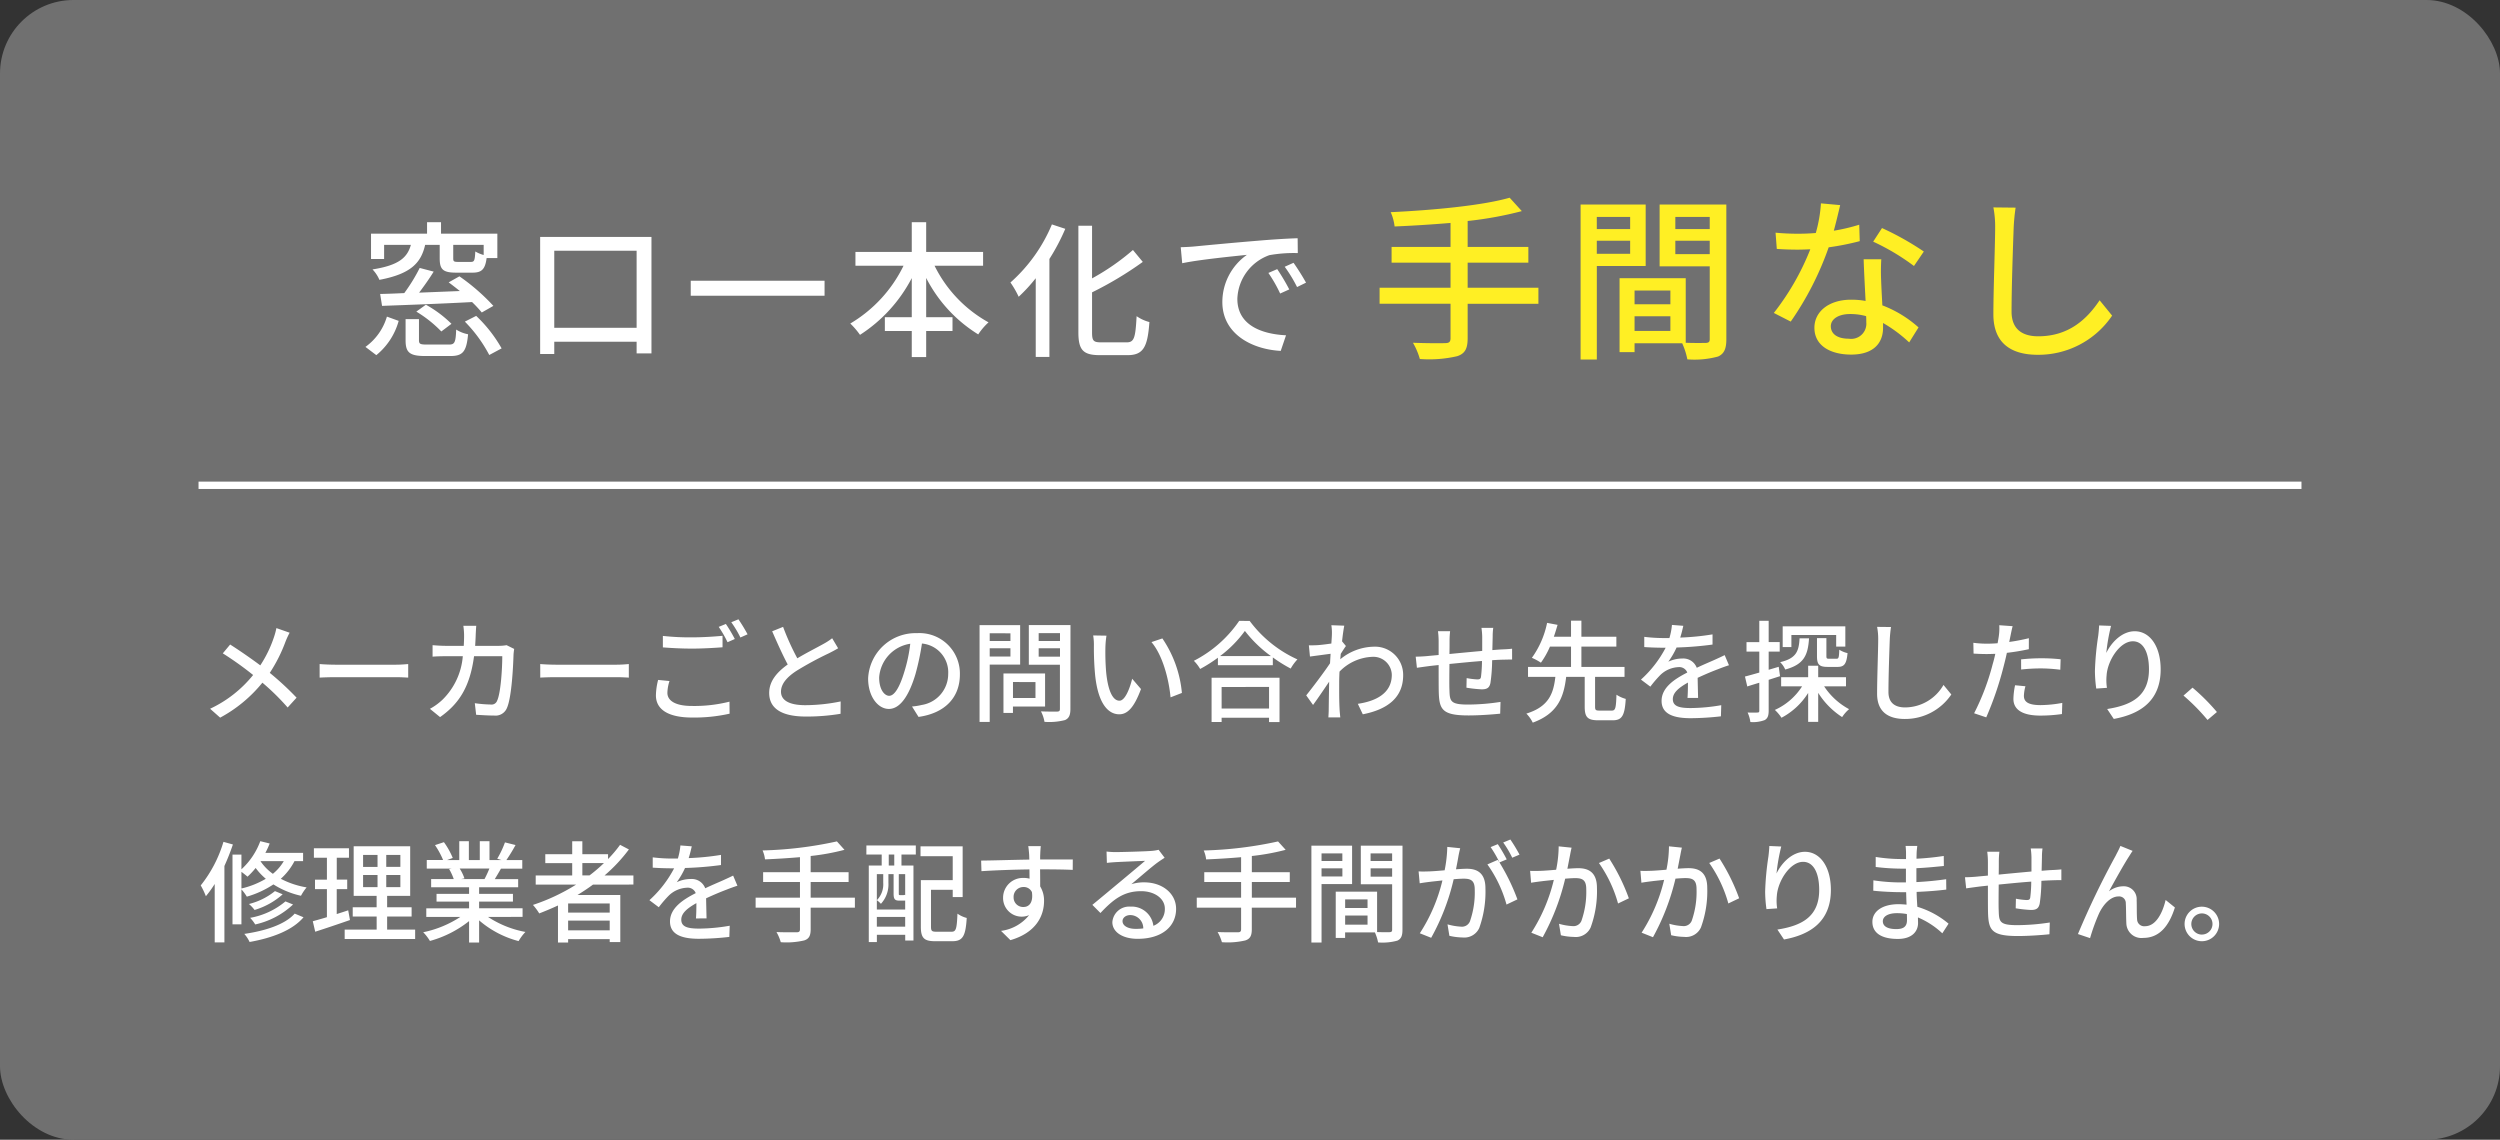
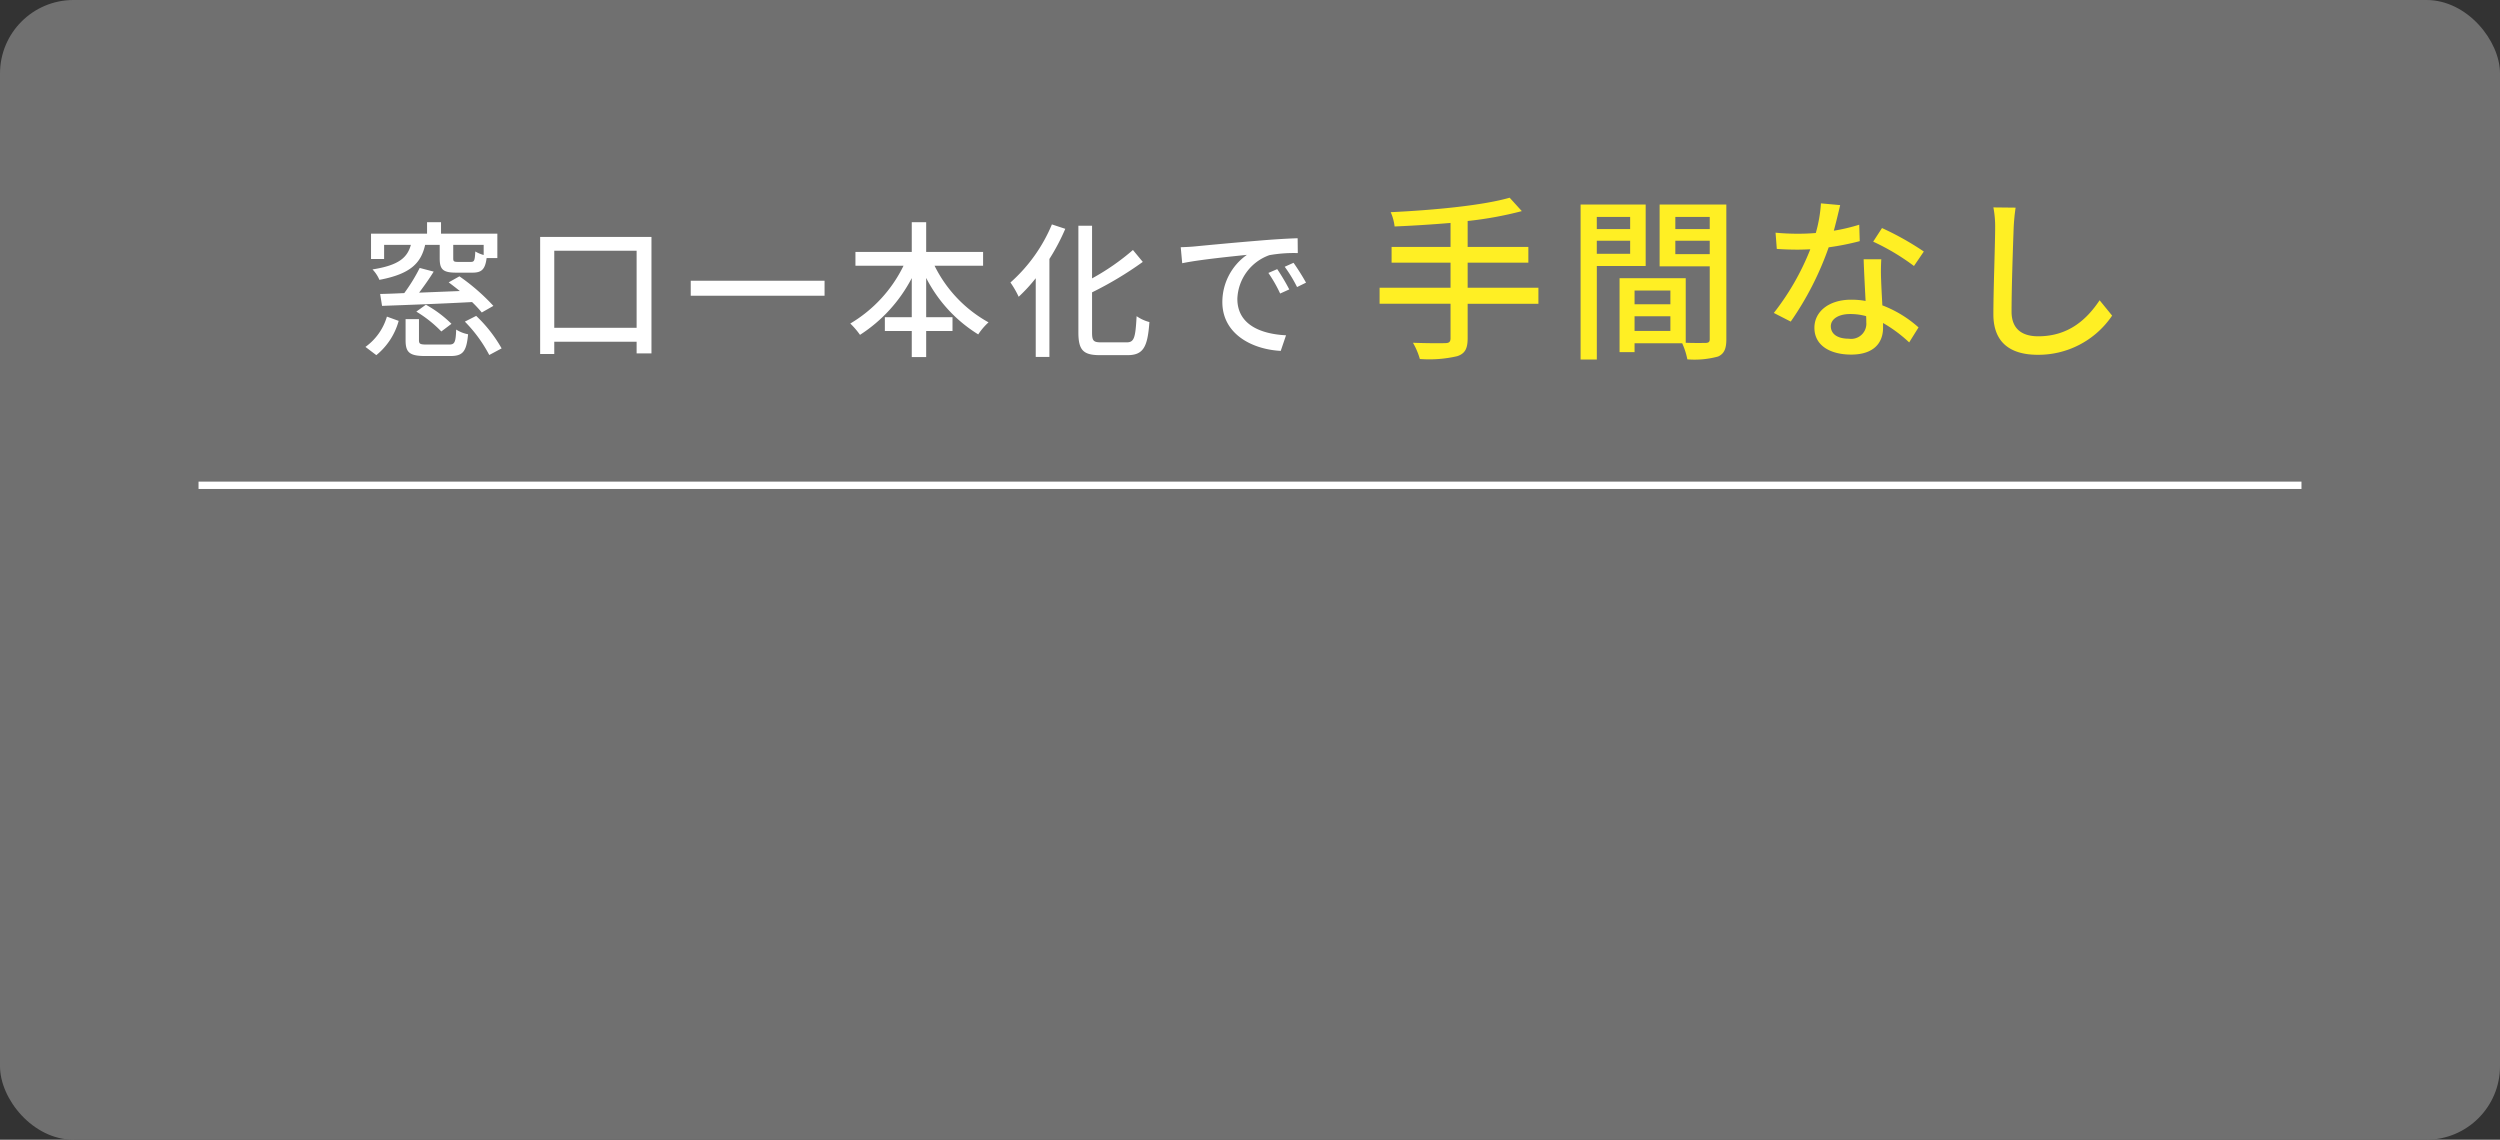
<svg xmlns="http://www.w3.org/2000/svg" width="340" height="155" viewBox="0 0 340 155">
  <rect x="0" y="0" width="340" height="155" fill="#333333" stroke="none" />
  <g transform="translate(-9598 1678)">
    <rect width="340" height="155" rx="10" transform="translate(9598 -1678)" fill="#707070" />
    <path d="M8178-3194.5H7892v-1h286Z" transform="translate(1733.001 1583)" fill="#fff" />
-     <path d="M10.59,5.42a9.339,9.339,0,0,1-.33,1.23A16.335,16.335,0,0,1,8.4,10.49C7.2,9.59,5.55,8.45,4.3,7.655l-1,1.2A45,45,0,0,1,7.425,11.8a16.494,16.494,0,0,1-5.85,4.59L2.94,17.6a18.908,18.908,0,0,0,5.745-4.755A31.721,31.721,0,0,1,12.12,16.22l1.215-1.335A40.2,40.2,0,0,0,9.69,11.51a21,21,0,0,0,2.145-4.26,10.914,10.914,0,0,1,.555-1.2Zm5.88,6.735c.5-.03,1.38-.06,2.22-.06h8.16c.66,0,1.335.045,1.665.06V10.31c-.36.03-.945.09-1.68.09H18.69c-.81,0-1.74-.045-2.22-.09ZM41.9,7.745a6.82,6.82,0,0,1-1.035.09H37.62c.03-.465.06-.96.075-1.47.015-.36.045-.915.075-1.26H36.015a9.564,9.564,0,0,1,.1,1.305c0,.495-.015.975-.045,1.425H33.66c-.585,0-1.26-.045-1.83-.09v1.56c.57-.045,1.275-.06,1.83-.06h2.28a9.324,9.324,0,0,1-2.745,5.9A8,8,0,0,1,31.47,16.4l1.38,1.125c2.58-1.815,4.065-4.11,4.62-8.28h3.84c0,1.62-.2,5.01-.705,6.06a.793.793,0,0,1-.855.51,17.173,17.173,0,0,1-2.175-.18l.18,1.575c.75.045,1.635.105,2.445.105a1.673,1.673,0,0,0,1.74-1.02c.66-1.47.855-5.76.9-7.275.015-.2.045-.51.09-.765Zm4.575,4.41c.495-.03,1.38-.06,2.22-.06h8.16c.66,0,1.335.045,1.665.06V10.31c-.36.03-.945.09-1.68.09H48.69c-.81,0-1.74-.045-2.22-.09Zm25.245-7.3-.975.4a15.278,15.278,0,0,1,1.2,2.085l.99-.435A21.738,21.738,0,0,0,71.715,4.85Zm1.71-.63-.975.4A14.287,14.287,0,0,1,73.695,6.7l.975-.435A23.275,23.275,0,0,0,73.425,4.22ZM63.15,8.045c1.2.09,2.475.165,3.99.165,1.38,0,3.105-.1,4.125-.18V6.47c-1.1.105-2.685.21-4.14.21a33.62,33.62,0,0,1-3.975-.195Zm-.645,4.425a9.05,9.05,0,0,0-.3,2.1c0,1.95,1.725,3.015,4.92,3.015a21.856,21.856,0,0,0,5.1-.525l-.015-1.635a19.532,19.532,0,0,1-5.13.585c-2.28,0-3.315-.75-3.315-1.785a5.659,5.659,0,0,1,.285-1.605ZM86.175,6.8a8.332,8.332,0,0,1-1.2.78c-.765.435-2.235,1.17-3.54,1.95A34.194,34.194,0,0,1,79.5,5.255l-1.485.6c.69,1.59,1.44,3.255,2.115,4.515-1.515,1.08-2.52,2.3-2.52,3.87,0,2.37,2.115,3.21,4.98,3.21a27.826,27.826,0,0,0,4.725-.375l.015-1.68a24.16,24.16,0,0,1-4.8.51c-2.22,0-3.315-.675-3.315-1.83,0-1.08.825-2.01,2.145-2.865a46.151,46.151,0,0,1,4.35-2.355c.48-.24.9-.465,1.275-.69Zm7.755,7.83c-.6,0-1.365-.78-1.365-2.49a4.979,4.979,0,0,1,4.23-4.59,20.581,20.581,0,0,1-.81,3.825C95.295,13.67,94.575,14.63,93.93,14.63ZM97.92,17.5c3.63-.51,5.625-2.67,5.625-5.775A5.5,5.5,0,0,0,97.71,6.11a6.455,6.455,0,0,0-6.645,6.165c0,2.475,1.35,4.14,2.82,4.14,1.485,0,2.715-1.7,3.615-4.725a34,34,0,0,0,.885-4.17,3.929,3.929,0,0,1,3.57,4.14,4.266,4.266,0,0,1-3.6,4.215,8.411,8.411,0,0,1-1.32.21Zm12.5-11.37v1.05H107.6V6.125ZM107.6,9.29V8.165h2.82V9.29Zm4.14,1.1V5.015h-5.52v13.17h1.38v-7.8Zm2.085,2.37V14.93h-3.06V12.755Zm1.305,3.33v-4.5H109.47v5.37h1.29v-.87Zm-.87-6.78V8.165h2.9v1.14Zm2.9-3.2V7.175h-2.9V6.11Zm1.425-1.1H112.92V10.4h4.23v6c0,.27-.075.36-.36.375-.3,0-1.275.015-2.22-.03a4.846,4.846,0,0,1,.48,1.425,8.619,8.619,0,0,0,2.79-.24c.54-.24.735-.675.735-1.515Zm4.9,1.44-1.815-.03a7.47,7.47,0,0,1,.1,1.395,39.434,39.434,0,0,0,.165,3.975c.4,3.915,1.785,5.355,3.285,5.355,1.1,0,2.01-.885,2.955-3.435l-1.2-1.4c-.33,1.365-.975,2.985-1.725,2.985-.99,0-1.59-1.56-1.815-3.9a33.009,33.009,0,0,1-.1-3.345A12.06,12.06,0,0,1,123.48,6.455Zm7.6.375-1.485.5c1.5,1.77,2.355,4.965,2.595,7.515l1.545-.6A15.721,15.721,0,0,0,131.085,6.83Zm14.505,6.6v2.94h-6.45V13.43Zm-7.815,4.77h1.365v-.585h6.45V18.2h1.425V12.17h-9.24Zm1.155-8.97a16.045,16.045,0,0,0,3.375-3.42,17.17,17.17,0,0,0,3.54,3.42Zm2.6-4.785a16.619,16.619,0,0,1-6.165,5.43,5.362,5.362,0,0,1,.855,1.11,20.435,20.435,0,0,0,2.415-1.53v1.02h7.47V9.41a19.538,19.538,0,0,0,2.43,1.515,6.192,6.192,0,0,1,.915-1.245,16.636,16.636,0,0,1-6.495-5.235ZM155.52,7.22c.1-.96.225-1.755.3-2.13l-1.755-.06a6.613,6.613,0,0,1,.075,1.2c0,.165-.03.645-.075,1.29-.72.105-1.485.2-1.95.225-.42.015-.735.03-1.11.015l.15,1.53c.9-.12,2.115-.285,2.805-.375l-.075,1.29c-.795,1.2-2.415,3.345-3.24,4.365l.93,1.305c.63-.855,1.5-2.145,2.19-3.165-.03,1.65-.045,2.505-.06,3.885,0,.24-.03.72-.045.975h1.62c-.03-.3-.075-.735-.09-1-.075-1.35-.06-2.415-.06-3.7,0-.465.015-.99.045-1.53a6.568,6.568,0,0,1,4.44-2.01,2.51,2.51,0,0,1,2.67,2.445c0,2.46-2.07,3.57-4.62,3.945l.675,1.425c3.45-.675,5.5-2.34,5.49-5.34a3.828,3.828,0,0,0-3.99-3.855,7.349,7.349,0,0,0-4.56,1.71c.015-.24.045-.495.06-.735.24-.375.51-.8.705-1.065Zm18.96-1.83a9.657,9.657,0,0,1,.1,1.215v1.92c-1.485.135-3.09.285-4.455.42.015-.7.015-1.335.015-1.755a11.773,11.773,0,0,1,.075-1.35h-1.65a11.011,11.011,0,0,1,.09,1.425V9.08c-.615.06-1.11.1-1.44.135-.615.06-1.23.09-1.68.09l.165,1.515c.39-.06,1.155-.165,1.62-.225.33-.045.78-.09,1.335-.15,0,1.455,0,2.97.015,3.6.06,2.445.45,3.255,4.065,3.255,1.47,0,3.285-.135,4.29-.24l.045-1.6a29.422,29.422,0,0,1-4.425.36c-2.415,0-2.475-.465-2.52-1.995-.03-.6-.015-2.07,0-3.525,1.38-.135,3-.3,4.425-.405a18.163,18.163,0,0,1-.135,2.145c-.045.315-.2.36-.525.36a9.952,9.952,0,0,1-1.425-.18l-.03,1.305a17.488,17.488,0,0,0,2.07.225c.72,0,1.065-.195,1.2-.9a22.551,22.551,0,0,0,.225-3.06c.555-.045,1.05-.06,1.44-.075.375,0,1.035-.03,1.275-.015V8.225c-.375.045-.87.075-1.275.09s-.9.06-1.41.1c.015-.585.03-1.23.045-1.86a8.675,8.675,0,0,1,.075-1.17Zm16.05,11.25c-.51,0-.6-.075-.6-.54V12.05h4.005V10.7H188.07V7.94h4.755V6.6H188.07V4.415h-1.41V6.6h-2.34c.195-.555.36-1.11.51-1.62l-1.425-.27a12.373,12.373,0,0,1-2.07,4.755,7.532,7.532,0,0,1,1.23.66,11.265,11.265,0,0,0,1.23-2.19h2.865V10.7h-5.85v1.35h3.72c-.255,2.235-.87,4.05-3.945,5a4.594,4.594,0,0,1,.87,1.23c3.4-1.245,4.215-3.45,4.545-6.225h2.52V16.1c0,1.41.36,1.86,1.845,1.86h1.95c1.275,0,1.65-.615,1.785-2.91a4.343,4.343,0,0,1-1.26-.57c-.06,1.86-.15,2.16-.645,2.16Zm13.41-1.725c-.015-.7-.045-1.89-.06-2.73,1.035-.48,1.995-.885,2.76-1.17.45-.18,1.1-.42,1.5-.54l-.585-1.38c-.48.24-.915.435-1.41.66-.705.315-1.47.63-2.385,1.065a1.955,1.955,0,0,0-1.98-1.26,4.375,4.375,0,0,0-1.89.435,10.843,10.843,0,0,0,1.125-1.935,45.4,45.4,0,0,0,4.89-.4V6.275a34.344,34.344,0,0,1-4.395.435c.21-.645.33-1.215.42-1.6l-1.545-.12a8.957,8.957,0,0,1-.345,1.785h-.87a21.785,21.785,0,0,1-2.55-.165V8c.825.06,1.86.09,2.475.09h.435a15.468,15.468,0,0,1-3.36,4.335l1.275.96a15.973,15.973,0,0,1,1.365-1.59,3.774,3.774,0,0,1,2.46-1.065,1.157,1.157,0,0,1,1.2.735c-1.71.87-3.495,2.025-3.495,3.855,0,1.845,1.725,2.355,3.945,2.355a37.79,37.79,0,0,0,4.125-.255l.045-1.515a25.014,25.014,0,0,1-4.125.39c-1.5,0-2.46-.195-2.46-1.215,0-.87.795-1.545,2.055-2.25,0,.735-.015,1.575-.06,2.085Zm16.17-8.13v2.43c0,1.14.27,1.485,1.455,1.485H222.9c.9,0,1.23-.375,1.365-1.875a3.623,3.623,0,0,1-1.125-.465c-.03,1.08-.09,1.23-.375,1.23h-1c-.33,0-.375-.045-.375-.39V6.785Zm-3.48-.42h6.09V7.94h1.245V5.18h-8.52V8h1.185Zm1.11.45c-.09,1.8-.48,2.73-2.64,3.24a3.084,3.084,0,0,1,.69,1c2.565-.69,3.09-1.965,3.24-4.245Zm-2.835,3.87-1.365.405V8.615h1.5V7.325h-1.5V4.43h-1.275v2.9h-1.74v1.29h1.74v2.85c-.735.21-1.41.4-1.95.54l.315,1.35c.495-.165,1.05-.33,1.635-.51v3.8c0,.21-.075.255-.27.255-.165.015-.72.015-1.32,0a4.453,4.453,0,0,1,.375,1.29A4.475,4.475,0,0,0,213,17.93c.4-.225.54-.6.54-1.29V12.455c.51-.165,1.035-.33,1.545-.495Zm9.15,2.655V12.1h-3.78v-1.56H218.91V12.1h-3.675V13.34h2.85a8.526,8.526,0,0,1-3.705,3.21,5.554,5.554,0,0,1,.9,1.065,9.506,9.506,0,0,0,3.63-3.375v3.93h1.365V14.225a10.687,10.687,0,0,0,3.255,3.3,5.041,5.041,0,0,1,.945-1.08,9.308,9.308,0,0,1-3.39-3.1Zm4.23-8.085a8.537,8.537,0,0,1,.15,1.71c0,1.44-.15,5.265-.15,7.38,0,2.46,1.515,3.435,3.78,3.435a7.562,7.562,0,0,0,6.315-3.33l-1.065-1.3a6.051,6.051,0,0,1-5.22,3.06c-1.275,0-2.265-.54-2.265-2.1,0-2.07.12-5.49.18-7.14a16.6,16.6,0,0,1,.165-1.695Zm19.59,5.8a24.357,24.357,0,0,1,2.805-.15,21.394,21.394,0,0,1,2.52.18l.045-1.425a24.844,24.844,0,0,0-2.6-.135,26.033,26.033,0,0,0-2.775.15Zm1.05-4.26a25.449,25.449,0,0,1-2.67.51l.18-.87c.06-.3.18-.9.285-1.275L244.9,5.03a7.121,7.121,0,0,1-.045,1.35c-.03.27-.1.66-.18,1.1-.525.045-1.02.06-1.485.06a13.76,13.76,0,0,1-1.815-.12l.03,1.47c.54.03,1.08.06,1.77.06.375,0,.765-.015,1.185-.03-.1.48-.225.975-.36,1.425a32.269,32.269,0,0,1-2.52,6.66l1.65.555a44.534,44.534,0,0,0,2.34-6.84c.165-.63.33-1.29.465-1.935a29.492,29.492,0,0,0,2.985-.495Zm-1.875,6.4a9.844,9.844,0,0,0-.225,1.86c0,1.47,1.245,2.265,3.66,2.265a20.443,20.443,0,0,0,2.94-.21l.045-1.515a16.619,16.619,0,0,1-2.97.3c-1.89,0-2.25-.6-2.25-1.275a5.6,5.6,0,0,1,.21-1.29ZM258.48,5.06c-.015.39-.06.9-.12,1.4a38.852,38.852,0,0,0-.45,4.785,17.9,17.9,0,0,0,.18,2.4l1.455-.1a6.722,6.722,0,0,1-.045-1.71c.12-1.95,1.77-4.62,3.57-4.62,1.425,0,2.19,1.515,2.19,3.825,0,3.675-2.43,4.875-5.685,5.385l.9,1.35c3.78-.69,6.375-2.595,6.375-6.735,0-3.195-1.5-5.19-3.525-5.19-1.785,0-3.225,1.59-3.87,2.955A25.832,25.832,0,0,1,260.1,5.12ZM274.5,16.835a27.678,27.678,0,0,0-3.315-3.315l-1.23,1.08a27.378,27.378,0,0,1,3.27,3.315ZM3.39,34.49A17.432,17.432,0,0,1,.3,40.415,10.929,10.929,0,0,1,1,41.885,14.863,14.863,0,0,0,2.2,40.22v7.95h1.32V37.775c.435-.96.825-1.95,1.155-2.925Zm2.445,4.08c.285.21.645.495.825.66a10.627,10.627,0,0,0,1.11-1.185,8.384,8.384,0,0,0,1.38,1.47,11.7,11.7,0,0,1-3.315,1.32Zm5.76-1.455A6.523,6.523,0,0,1,10.11,38.84a6.942,6.942,0,0,1-1.68-1.71l.015-.015Zm2.625,0V35.99H9.09a10.8,10.8,0,0,0,.585-1.275L8.4,34.4a9.785,9.785,0,0,1-2.565,3.825V36.23H4.62v9.48H5.835V40.955a6.451,6.451,0,0,1,.735.99,13.1,13.1,0,0,0,3.615-1.665,11.7,11.7,0,0,0,3.75,1.545,6.582,6.582,0,0,1,.765-1.14,11.627,11.627,0,0,1-3.51-1.17,8.383,8.383,0,0,0,1.86-2.4Zm-2.4,5.475a10.224,10.224,0,0,1-4.8,2.235,5.526,5.526,0,0,1,.69.9,10.92,10.92,0,0,0,5.145-2.715Zm-1.425-1.4a9.118,9.118,0,0,1-3.54,1.755,4.822,4.822,0,0,1,.765.81,10.009,10.009,0,0,0,3.825-2.13Zm2.685,3.06c-1.3,1.47-3.96,2.34-6.855,2.76a4.6,4.6,0,0,1,.72,1.1c3.105-.555,5.835-1.59,7.335-3.36Zm7.275-.45c-.51.18-1.05.345-1.56.51v-3.39H20.22v-1.29H18.8V36.65H20.46V35.36H15.69v1.29h1.77v2.985H15.84v1.29h1.62v3.81c-.72.225-1.38.4-1.92.555l.33,1.425c1.35-.435,3.09-1.02,4.725-1.59Zm2.025-4.8h1.965v1.65H22.38Zm0-2.73h1.965V37.9H22.38Zm5.07,1.62H25.53v-1.62h1.92Zm0,2.76H25.53v-1.65h1.92Zm-1.8,5.775V44.645h3.33v-1.26H25.65V41.84h3.135V35.09H21.1v6.75h3.12v1.545H20.97v1.26h3.255V46.43h-4.35v1.275H29.46V46.43Zm13.905-8.3a14,14,0,0,1-.66,1.425H35.73l.435-.09a6.311,6.311,0,0,0-.645-1.335Zm4.515,6.57v-1.17H38.16V42.62h4.6V41.57h-4.6v-.9h5.31V39.56H40.29c.255-.42.555-.915.84-1.425h2.9v-1.17h-2.16a23.469,23.469,0,0,0,1.245-2.04l-1.44-.36a13.074,13.074,0,0,1-1.05,2.22l.57.18H39.57V34.4H38.25v2.565H36.765V34.4H35.46v2.565H33.81l.765-.285a10.426,10.426,0,0,0-1.2-2.145l-1.215.4a11.246,11.246,0,0,1,1.1,2.025h-2.22v1.17h3.4l-.36.06a7.431,7.431,0,0,1,.63,1.365H31.635v1.11h5.16v.9H32.37v1.05h4.425v.915h-5.82v1.17H35.61a14.554,14.554,0,0,1-5.055,2.085,6.26,6.26,0,0,1,.915,1.185,14.9,14.9,0,0,0,5.325-2.7v2.91H38.16V45.17a13.381,13.381,0,0,0,5.37,2.82,6.264,6.264,0,0,1,.93-1.245,13.775,13.775,0,0,1-5.085-2.04Zm8.13-5.64v-1.68h2.94a21.421,21.421,0,0,1-1.965,1.68Zm3.72,5.055H50.265V42.875H55.92Zm-5.655,2.415v-1.32H55.92v1.32Zm8.88-6.225V39.065h-3.93a21.694,21.694,0,0,0,3.315-3.54l-1.2-.63a16.43,16.43,0,0,1-1.635,1.935v-.66H52.2V34.415H50.82V36.17H47.16v1.215h3.66v1.68H45.855V40.31h5.49a26.92,26.92,0,0,1-5.865,2.76,7.648,7.648,0,0,1,.855,1.155c.855-.33,1.71-.69,2.55-1.08v5.04h1.38V47.72H55.92v.4h1.44v-6.4H51.54c.72-.45,1.425-.9,2.1-1.41Zm9.945,4.6c-.015-.705-.045-1.89-.06-2.73,1.035-.48,2-.885,2.76-1.17.45-.18,1.1-.42,1.5-.54l-.585-1.38c-.48.24-.915.435-1.41.66-.705.315-1.47.63-2.385,1.065a1.955,1.955,0,0,0-1.98-1.26,4.375,4.375,0,0,0-1.89.435,10.845,10.845,0,0,0,1.125-1.935,45.4,45.4,0,0,0,4.89-.4v-1.38a34.344,34.344,0,0,1-4.395.435c.21-.645.33-1.215.42-1.6l-1.545-.12a8.957,8.957,0,0,1-.345,1.785h-.87a21.786,21.786,0,0,1-2.55-.165V38c.825.06,1.86.09,2.475.09h.435a15.468,15.468,0,0,1-3.36,4.335l1.275.96a15.976,15.976,0,0,1,1.365-1.59,3.774,3.774,0,0,1,2.46-1.065,1.157,1.157,0,0,1,1.2.735c-1.71.87-3.5,2.025-3.5,3.855,0,1.845,1.725,2.355,3.945,2.355a37.789,37.789,0,0,0,4.125-.255L72.24,45.9a25.013,25.013,0,0,1-4.125.39c-1.5,0-2.46-.195-2.46-1.215,0-.87.795-1.545,2.055-2.25,0,.735-.015,1.575-.06,2.085ZM89.265,42.08H83.25V39.95h5.16V38.615H83.25v-2.2a31.016,31.016,0,0,0,4.6-.84L86.82,34.43a52.851,52.851,0,0,1-10.11,1.23,4.165,4.165,0,0,1,.33,1.215c1.515-.06,3.15-.165,4.755-.3v2.04h-5.01V39.95h5.01v2.13h-6.03v1.365h6.03V46.37c0,.315-.12.42-.45.42s-1.545.015-2.745-.03a6.044,6.044,0,0,1,.585,1.38,10.522,10.522,0,0,0,3.18-.24c.63-.21.885-.6.885-1.515v-2.94h6.015Zm5.355-4.365h-.75v-1.5h.75Zm1.485,4.035a.264.264,0,0,0-.075-.06c-.015.03-.06.045-.21.045H95.4c-.15,0-.165-.03-.165-.225V38.885h.87ZM92.25,46.025v-1.32h3.855v1.32Zm0-7.14h.87v1.17a3.076,3.076,0,0,1-.87,2.37,3.452,3.452,0,0,1,.555.495,3.886,3.886,0,0,0,1.02-2.85V38.885h.705v2.64c0,.78.18.96.795.96h.615a.562.562,0,0,0,.165-.015V43.7H92.25Zm-1.425-2.67H92.91v1.5H91.155v10.41h1.1v-.99h3.855v.78H97.23v-10.2H95.6v-1.5h1.95v-1.23h-6.72Zm9.54,10.5c-.63,0-.75-.1-.75-.69v-5.01h2.955v.99h1.35V35.1H98.19V36.44h4.38v3.255H98.235v6.33c0,1.575.465,1.98,1.95,1.98h2.325c1.44,0,1.815-.705,1.965-3.165a3.71,3.71,0,0,1-1.26-.585c-.09,2.085-.195,2.46-.81,2.46Zm10.485-4.68a1.333,1.333,0,0,1,1.335-1.4,1.213,1.213,0,0,1,1.155.69c.2,1.41-.375,2.025-1.14,2.025A1.291,1.291,0,0,1,110.85,42.035ZM118.9,36.89h-4.44c0-.3,0-.555.015-.735,0-.21.045-.885.075-1.08h-1.71c.045.21.09.7.12,1.08.015.165.015.435.03.75-2.115.03-4.875.12-6.555.135l.045,1.44c1.845-.12,4.275-.21,6.525-.24l.015,1.26a2.891,2.891,0,0,0-.825-.1,2.69,2.69,0,0,0-2.775,2.67,2.531,2.531,0,0,0,3.54,2.385A5.855,5.855,0,0,1,109.14,46.6l1.275,1.26c3.525-1.02,4.575-3.345,4.575-5.325a3.642,3.642,0,0,0-.525-1.98c0-.66,0-1.53-.015-2.325,2.16,0,3.555.03,4.44.075Zm8.535,9.435c-1.005,0-1.77-.405-1.77-1.05,0-.465.45-.825,1.065-.825a1.789,1.789,0,0,1,1.755,1.815A7.765,7.765,0,0,1,127.44,46.325Zm3.135-10.755a5.252,5.252,0,0,1-.945.15c-.81.075-4.17.165-4.95.165a10.7,10.7,0,0,1-1.185-.075l.045,1.545c.33-.045.72-.075,1.1-.1.78-.045,3.315-.15,4.095-.18-.75.645-2.46,2.07-3.285,2.76-.87.72-2.73,2.28-3.885,3.225l1.1,1.11c1.755-1.86,3.165-2.97,5.535-2.97,1.815,0,3.225.99,3.225,2.385a2.426,2.426,0,0,1-1.56,2.325,2.969,2.969,0,0,0-3.12-2.61,2.294,2.294,0,0,0-2.46,2.115c0,1.335,1.38,2.265,3.435,2.265,3.33,0,5.235-1.695,5.235-4.08,0-2.07-1.845-3.6-4.335-3.6a5.528,5.528,0,0,0-1.755.255c1.05-.87,2.85-2.445,3.615-2.985.27-.195.615-.42.915-.615Zm18.69,6.51H143.25V39.95h5.16V38.615h-5.16v-2.2a31.016,31.016,0,0,0,4.6-.84l-1.035-1.14a52.852,52.852,0,0,1-10.11,1.23,4.165,4.165,0,0,1,.33,1.215c1.515-.06,3.15-.165,4.755-.3v2.04h-5.01V39.95h5.01v2.13h-6.03v1.365h6.03V46.37c0,.315-.12.42-.45.42s-1.545.015-2.745-.03a6.044,6.044,0,0,1,.585,1.38,10.522,10.522,0,0,0,3.18-.24c.63-.21.885-.6.885-1.515v-2.94h6.015Zm6.3-6.015V37.1H152.73V36.065ZM152.73,39.2V38.09h2.835V39.2Zm4.155,1.035v-5.22H151.35v13.17h1.38v-7.95Zm2.52-1.005V38.09h2.925v1.14Zm2.925-3.165V37.1H159.4V36.065Zm-6.39,9.69V44.51h3.045v1.245Zm3.045-3.435v1.17H155.94V42.32Zm4.755-7.305h-5.67v5.25h4.26V46.43c0,.255-.075.33-.345.345-.24,0-.96.015-1.7-.015V41.27h-5.625v6.285h1.275v-.75h4.05a6.248,6.248,0,0,1,.435,1.365,7.593,7.593,0,0,0,2.61-.24c.54-.24.705-.69.705-1.485Zm15.915,1.215a21.44,21.44,0,0,0-1.245-2.055l-.975.405a13.686,13.686,0,0,1,1.23,2.07Zm-9.825-1.05a17.658,17.658,0,0,1-.36,3.18c-.825.075-1.62.135-2.1.15-.51.015-.93.03-1.44,0l.15,1.62c.42-.075,1.08-.165,1.47-.21.345-.045.945-.1,1.62-.18a22.907,22.907,0,0,1-3.075,7.185l1.545.615a30.292,30.292,0,0,0,3.06-7.965c.555-.045,1.05-.075,1.35-.075.945,0,1.515.21,1.515,1.485a11.926,11.926,0,0,1-.66,4.335,1.175,1.175,0,0,1-1.215.705,8.06,8.06,0,0,1-1.83-.315l.255,1.56a8.277,8.277,0,0,0,1.77.225,2.239,2.239,0,0,0,2.295-1.29,14.615,14.615,0,0,0,.84-5.385c0-2.07-1.1-2.67-2.52-2.67-.345,0-.885.03-1.485.075.135-.675.27-1.395.345-1.845.06-.33.15-.705.225-1.02Zm8.085,1.695a21.971,21.971,0,0,0-1.215-2.07l-.975.4a16.076,16.076,0,0,1,1.2,2.07c-.09-.12-.165-.225-.24-.33l-1.4.615a17.275,17.275,0,0,1,2.6,5.46l1.485-.705a28.03,28.03,0,0,0-2.445-5.025Zm7.065-1.77a16.324,16.324,0,0,1-.345,3.18c-.84.075-1.635.135-2.115.15-.5.015-.93.03-1.425,0l.135,1.62c.42-.075,1.1-.165,1.485-.21.33-.045.93-.1,1.605-.18a23.211,23.211,0,0,1-3.06,7.185l1.545.615a31.378,31.378,0,0,0,3.06-7.965c.555-.045,1.05-.075,1.35-.075.945,0,1.515.21,1.515,1.485a11.926,11.926,0,0,1-.66,4.335,1.175,1.175,0,0,1-1.215.705,7.928,7.928,0,0,1-1.83-.315l.255,1.56a8.136,8.136,0,0,0,1.755.225,2.216,2.216,0,0,0,2.295-1.29,14.3,14.3,0,0,0,.855-5.385c0-2.07-1.1-2.67-2.535-2.67-.345,0-.87.03-1.485.075.135-.675.27-1.4.36-1.845.06-.33.135-.705.21-1.02Zm5.475,2.265a17.825,17.825,0,0,1,2.6,5.505l1.47-.705a26.588,26.588,0,0,0-2.67-5.4ZM199.98,35.1a16.324,16.324,0,0,1-.345,3.18c-.84.075-1.635.135-2.115.15-.5.015-.93.03-1.425,0l.135,1.62c.42-.075,1.1-.165,1.485-.21.33-.045.93-.1,1.605-.18a23.211,23.211,0,0,1-3.06,7.185l1.545.615a31.378,31.378,0,0,0,3.06-7.965c.555-.045,1.05-.075,1.35-.075.945,0,1.515.21,1.515,1.485a11.926,11.926,0,0,1-.66,4.335,1.175,1.175,0,0,1-1.215.705,7.928,7.928,0,0,1-1.83-.315l.255,1.56a8.136,8.136,0,0,0,1.755.225,2.216,2.216,0,0,0,2.295-1.29,14.3,14.3,0,0,0,.855-5.385c0-2.07-1.1-2.67-2.535-2.67-.345,0-.87.03-1.485.075.135-.675.27-1.4.36-1.845.06-.33.135-.705.21-1.02Zm5.475,2.265a17.825,17.825,0,0,1,2.6,5.505l1.47-.705a26.588,26.588,0,0,0-2.67-5.4Zm8.175-2.31c-.015.39-.06.9-.12,1.4a38.855,38.855,0,0,0-.45,4.785,17.9,17.9,0,0,0,.18,2.4l1.455-.1a6.721,6.721,0,0,1-.045-1.71c.12-1.95,1.77-4.62,3.57-4.62,1.425,0,2.19,1.515,2.19,3.825,0,3.675-2.43,4.875-5.685,5.385l.9,1.35c3.78-.69,6.375-2.6,6.375-6.735,0-3.195-1.5-5.19-3.525-5.19-1.785,0-3.225,1.59-3.87,2.955a25.832,25.832,0,0,1,.645-3.675Zm18.72,10.1c0,.96-.615,1.2-1.455,1.2-1.275,0-1.83-.435-1.83-1.065s.675-1.1,1.935-1.1a7.753,7.753,0,0,1,1.335.12C232.35,44.66,232.35,44.945,232.35,45.155Zm5.655.465a11.827,11.827,0,0,0-4.245-2.295c-.045-.645-.09-1.35-.1-2.025,1.425-.06,2.655-.15,4.035-.315l-.015-1.41c-1.275.18-2.58.315-4.05.39v-1.89c1.41-.06,2.655-.195,3.735-.3l-.015-1.365a36.054,36.054,0,0,1-3.705.375c0-.3.015-.57.015-.735.015-.4.06-.735.09-1.005h-1.59a9.388,9.388,0,0,1,.06.945v.84h-.765a22.563,22.563,0,0,1-3.36-.285V37.91a29.867,29.867,0,0,0,3.375.225h.735V40.01h-.765a25.393,25.393,0,0,1-3.66-.285l-.015,1.41c1.035.12,2.715.2,3.66.2h.81c.015.54.03,1.14.06,1.695-.36-.03-.72-.06-1.095-.06-2.22,0-3.555.99-3.555,2.4,0,1.5,1.215,2.325,3.465,2.325,1.935,0,2.745-1.035,2.745-2.16,0-.21-.015-.465-.015-.765a11.129,11.129,0,0,1,3.315,2.16ZM249.18,35.39a9.657,9.657,0,0,1,.1,1.215v1.92c-1.485.135-3.09.285-4.455.42.015-.705.015-1.335.015-1.755a11.773,11.773,0,0,1,.075-1.35h-1.65a11.011,11.011,0,0,1,.09,1.425V39.08c-.615.06-1.11.1-1.44.135-.615.06-1.23.09-1.68.09l.165,1.515c.39-.06,1.155-.165,1.62-.225.33-.045.78-.09,1.335-.15,0,1.455,0,2.97.015,3.6.06,2.445.45,3.255,4.065,3.255,1.47,0,3.285-.135,4.29-.24l.045-1.6a29.422,29.422,0,0,1-4.425.36c-2.415,0-2.475-.465-2.52-1.995-.03-.6-.015-2.07,0-3.525,1.38-.135,3-.3,4.425-.4a18.159,18.159,0,0,1-.135,2.145c-.045.315-.195.36-.525.36a9.952,9.952,0,0,1-1.425-.18l-.03,1.305a17.487,17.487,0,0,0,2.07.225c.72,0,1.065-.195,1.2-.9a22.549,22.549,0,0,0,.225-3.06c.555-.045,1.05-.06,1.44-.075s1.035-.03,1.275-.015v-1.47c-.375.045-.87.075-1.275.09s-.9.06-1.41.1c.015-.585.03-1.23.045-1.86a8.675,8.675,0,0,1,.075-1.17Zm13.86.33-1.665-.675c-.21.525-.45.93-.63,1.305A112.342,112.342,0,0,0,255.6,47.03l1.65.555a26.133,26.133,0,0,1,1.215-3.345c.555-1.185,1.545-2.325,2.655-2.325a.91.91,0,0,1,.99.945c.045.72.03,1.9.075,2.745a2.047,2.047,0,0,0,2.3,1.95c2.22,0,3.525-1.665,4.3-4.14l-1.26-1.02c-.4,1.71-1.3,3.57-2.8,3.57a.961.961,0,0,1-1.08-.93c-.06-.69-.03-1.845-.06-2.625a1.744,1.744,0,0,0-1.8-1.875,3.2,3.2,0,0,0-1.965.69c.75-1.38,2.07-3.75,2.76-4.8C262.74,36.17,262.9,35.9,263.04,35.72Zm9.42,7.59a2.348,2.348,0,1,0,2.34,2.355A2.356,2.356,0,0,0,272.46,43.31Zm0,3.795a1.44,1.44,0,1,1,1.44-1.44A1.44,1.44,0,0,1,272.46,47.1Z" transform="translate(9625 -1598)" fill="#fff" />
    <g transform="translate(9120 -4262.293)">
      <path d="M-48.22-12.32a4.654,4.654,0,0,1-1.14-.48c-.06,1.24-.14,1.42-.6,1.42h-1.72c-.58,0-.68-.06-.68-.48V-13.7h4.14ZM-61.76-13.7h3.64c-.48,1.72-1.62,2.78-5.22,3.34a4.747,4.747,0,0,1,.94,1.42c4.24-.8,5.66-2.28,6.22-4.76h1.98v1.84c0,1.5.44,1.94,2.24,1.94h2.22c1.22,0,1.72-.42,1.92-1.98h1.46v-3.32h-7.66v-1.56h-1.9v1.56h-7.62v3.44h1.78ZM-46.9-5.4a27.871,27.871,0,0,0-4.62-4.02l-1.46.82c.48.36,1,.76,1.52,1.18L-57-7.2c.66-.88,1.38-1.88,1.98-2.86l-1.9-.5a23.553,23.553,0,0,1-2.1,3.42c-1.22.06-2.32.1-3.28.12l.26,1.62c3.14-.12,7.82-.28,12.24-.52A15.656,15.656,0,0,1-48.48-4.5Zm-10.48.78a16.541,16.541,0,0,1,3.4,2.7l1.38-1.04a15.932,15.932,0,0,0-3.48-2.6ZM-62.82,1.3a9.117,9.117,0,0,0,3.04-4.66l-1.6-.58A7.764,7.764,0,0,1-64.3.18Zm6.9-1.44c-.94,0-1.1-.08-1.1-.6V-3.6h-1.82V-.72c0,1.66.54,2.14,2.7,2.14h3.38c1.7,0,2.2-.58,2.42-2.96a4.582,4.582,0,0,1-1.62-.64c-.06,1.78-.22,2.04-.98,2.04Zm5.14-3.12a19.029,19.029,0,0,1,3.32,4.54l1.68-.9a18.846,18.846,0,0,0-3.46-4.42Zm12.16.84V-12.9h11.2V-2.42Zm-1.92-12.36V1.14h1.92V-.52h11.2V1.06h2.02V-14.78Zm20.48,5.96v2.04h18.2V-8.82ZM19.7-10.86v-1.88H11.96v-4.04H10v4.04H2.34v1.88H8.88A18.573,18.573,0,0,1,1.64-3,10.738,10.738,0,0,1,2.96-1.46,20.318,20.318,0,0,0,10-9.18v5.32H6.34v1.88H10V1.56h1.96V-1.98h3.58V-3.86H11.96V-9.2a19.412,19.412,0,0,0,7.08,7.68,8.44,8.44,0,0,1,1.4-1.64,17.769,17.769,0,0,1-7.34-7.7Zm9.36-5.62a21.729,21.729,0,0,1-5.64,7.9,12.765,12.765,0,0,1,1.12,1.94,21.932,21.932,0,0,0,2.32-2.52V1.54h1.86V-11.78a28.723,28.723,0,0,0,2.16-4.1ZM35.76-.44c-1.04,0-1.24-.2-1.24-1.34V-7.24a48.446,48.446,0,0,0,6.9-4.14L40.08-13a31.712,31.712,0,0,1-5.56,3.86V-16.3H32.66V-1.8c0,2.42.66,3.1,2.92,3.1h3.78c2.18,0,2.72-1.18,2.96-4.5A5.476,5.476,0,0,1,40.58-4c-.16,2.86-.3,3.56-1.34,3.56ZM59.7-10.4l-1.2.52a18.913,18.913,0,0,1,1.6,2.8l1.24-.56A27.922,27.922,0,0,0,59.7-10.4Zm2.22-.86-1.2.54A18.77,18.77,0,0,1,62.4-7.96l1.22-.6A31.294,31.294,0,0,0,61.92-11.26ZM46.58-13.38l.2,2.18c2.22-.48,7.08-.96,8.8-1.14a7.846,7.846,0,0,0-3.34,6.42c0,4.36,4.06,6.44,7.94,6.64L60.9-1.4c-3.26-.16-6.62-1.34-6.62-4.96a6.548,6.548,0,0,1,4.36-5.94,18.984,18.984,0,0,1,3.86-.28l-.02-2.02c-1.34.04-3.34.16-5.44.34-3.64.3-7.18.64-8.62.78C48.02-13.44,47.34-13.4,46.58-13.38Z" transform="translate(592 2631.293)" fill="#fff" />
      <path d="M-28.776-7.872H-38.4V-11.28h8.256v-2.136H-38.4v-3.528a49.626,49.626,0,0,0,7.368-1.344l-1.656-1.824c-3.744,1.08-10.512,1.7-16.176,1.968a6.663,6.663,0,0,1,.528,1.944c2.424-.1,5.04-.264,7.608-.48v3.264h-8.016v2.136h8.016v3.408h-9.648v2.184h9.648v4.68c0,.5-.192.672-.72.672C-42-.312-43.92-.312-45.84-.384A9.671,9.671,0,0,1-44.9,1.824a16.836,16.836,0,0,0,5.088-.384C-38.808,1.1-38.4.48-38.4-.984v-4.7h9.624ZM-16.3-17.5v1.656h-4.536V-17.5Zm-4.536,5.016v-1.776H-16.3v1.776Zm6.648,1.656v-8.352H-23.04V1.9h2.208v-12.72Zm4.032-1.608v-1.824h4.68v1.824Zm4.68-5.064v1.656h-4.68V-17.5ZM-15.7-1.992V-3.984h4.872v1.992Zm4.872-5.5v1.872H-15.7V-7.488Zm7.608-11.688h-9.072v8.4h6.816V-.912c0,.408-.12.528-.552.552-.384,0-1.536.024-2.712-.024V-9.168h-9V.888h2.04v-1.2h6.48a10,10,0,0,1,.7,2.184,12.149,12.149,0,0,0,4.176-.384C-3.48,1.1-3.216.384-3.216-.888ZM23.64-12.792a39.046,39.046,0,0,0-5.688-3.192l-1.2,1.848A30.52,30.52,0,0,1,22.3-10.824ZM14.856-16.44a25.084,25.084,0,0,1-3.456.816c.36-1.344.672-2.664.864-3.48l-2.616-.24a18.949,18.949,0,0,1-.7,4.032c-.84.072-1.656.1-2.448.1-.96,0-2.088-.048-3.024-.144l.168,2.208c.96.072,1.944.1,2.856.1.576,0,1.128-.024,1.7-.048A34.447,34.447,0,0,1,3.24-4.44l2.3,1.176a41.722,41.722,0,0,0,5.16-10.1,35.462,35.462,0,0,0,4.224-.84Zm.96,13.272A2.064,2.064,0,0,1,13.44-.936c-1.632,0-2.448-.7-2.448-1.7,0-.96,1.032-1.656,2.616-1.656a8.006,8.006,0,0,1,2.184.288C15.816-3.672,15.816-3.408,15.816-3.168Zm-.36-8.568c.048,1.56.168,3.792.264,5.664a10.8,10.8,0,0,0-1.992-.168c-2.952,0-4.968,1.584-4.968,3.816,0,2.472,2.232,3.648,4.992,3.648,3.12,0,4.344-1.632,4.344-3.648v-.648a18.974,18.974,0,0,1,3.552,2.64l1.272-2.04a15.781,15.781,0,0,0-4.92-3c-.072-1.344-.144-2.712-.168-3.48a27.045,27.045,0,0,1,.024-2.784ZM33.1-18.792a13.658,13.658,0,0,1,.24,2.736c0,2.3-.24,8.424-.24,11.808,0,3.936,2.424,5.5,6.048,5.5a12.1,12.1,0,0,0,10.1-5.328l-1.7-2.088c-1.7,2.544-4.176,4.9-8.352,4.9-2.04,0-3.624-.864-3.624-3.36,0-3.312.192-8.784.288-11.424a26.563,26.563,0,0,1,.264-2.712Z" transform="translate(716 2631.293)" fill="#ffef24" />
    </g>
  </g>
</svg>